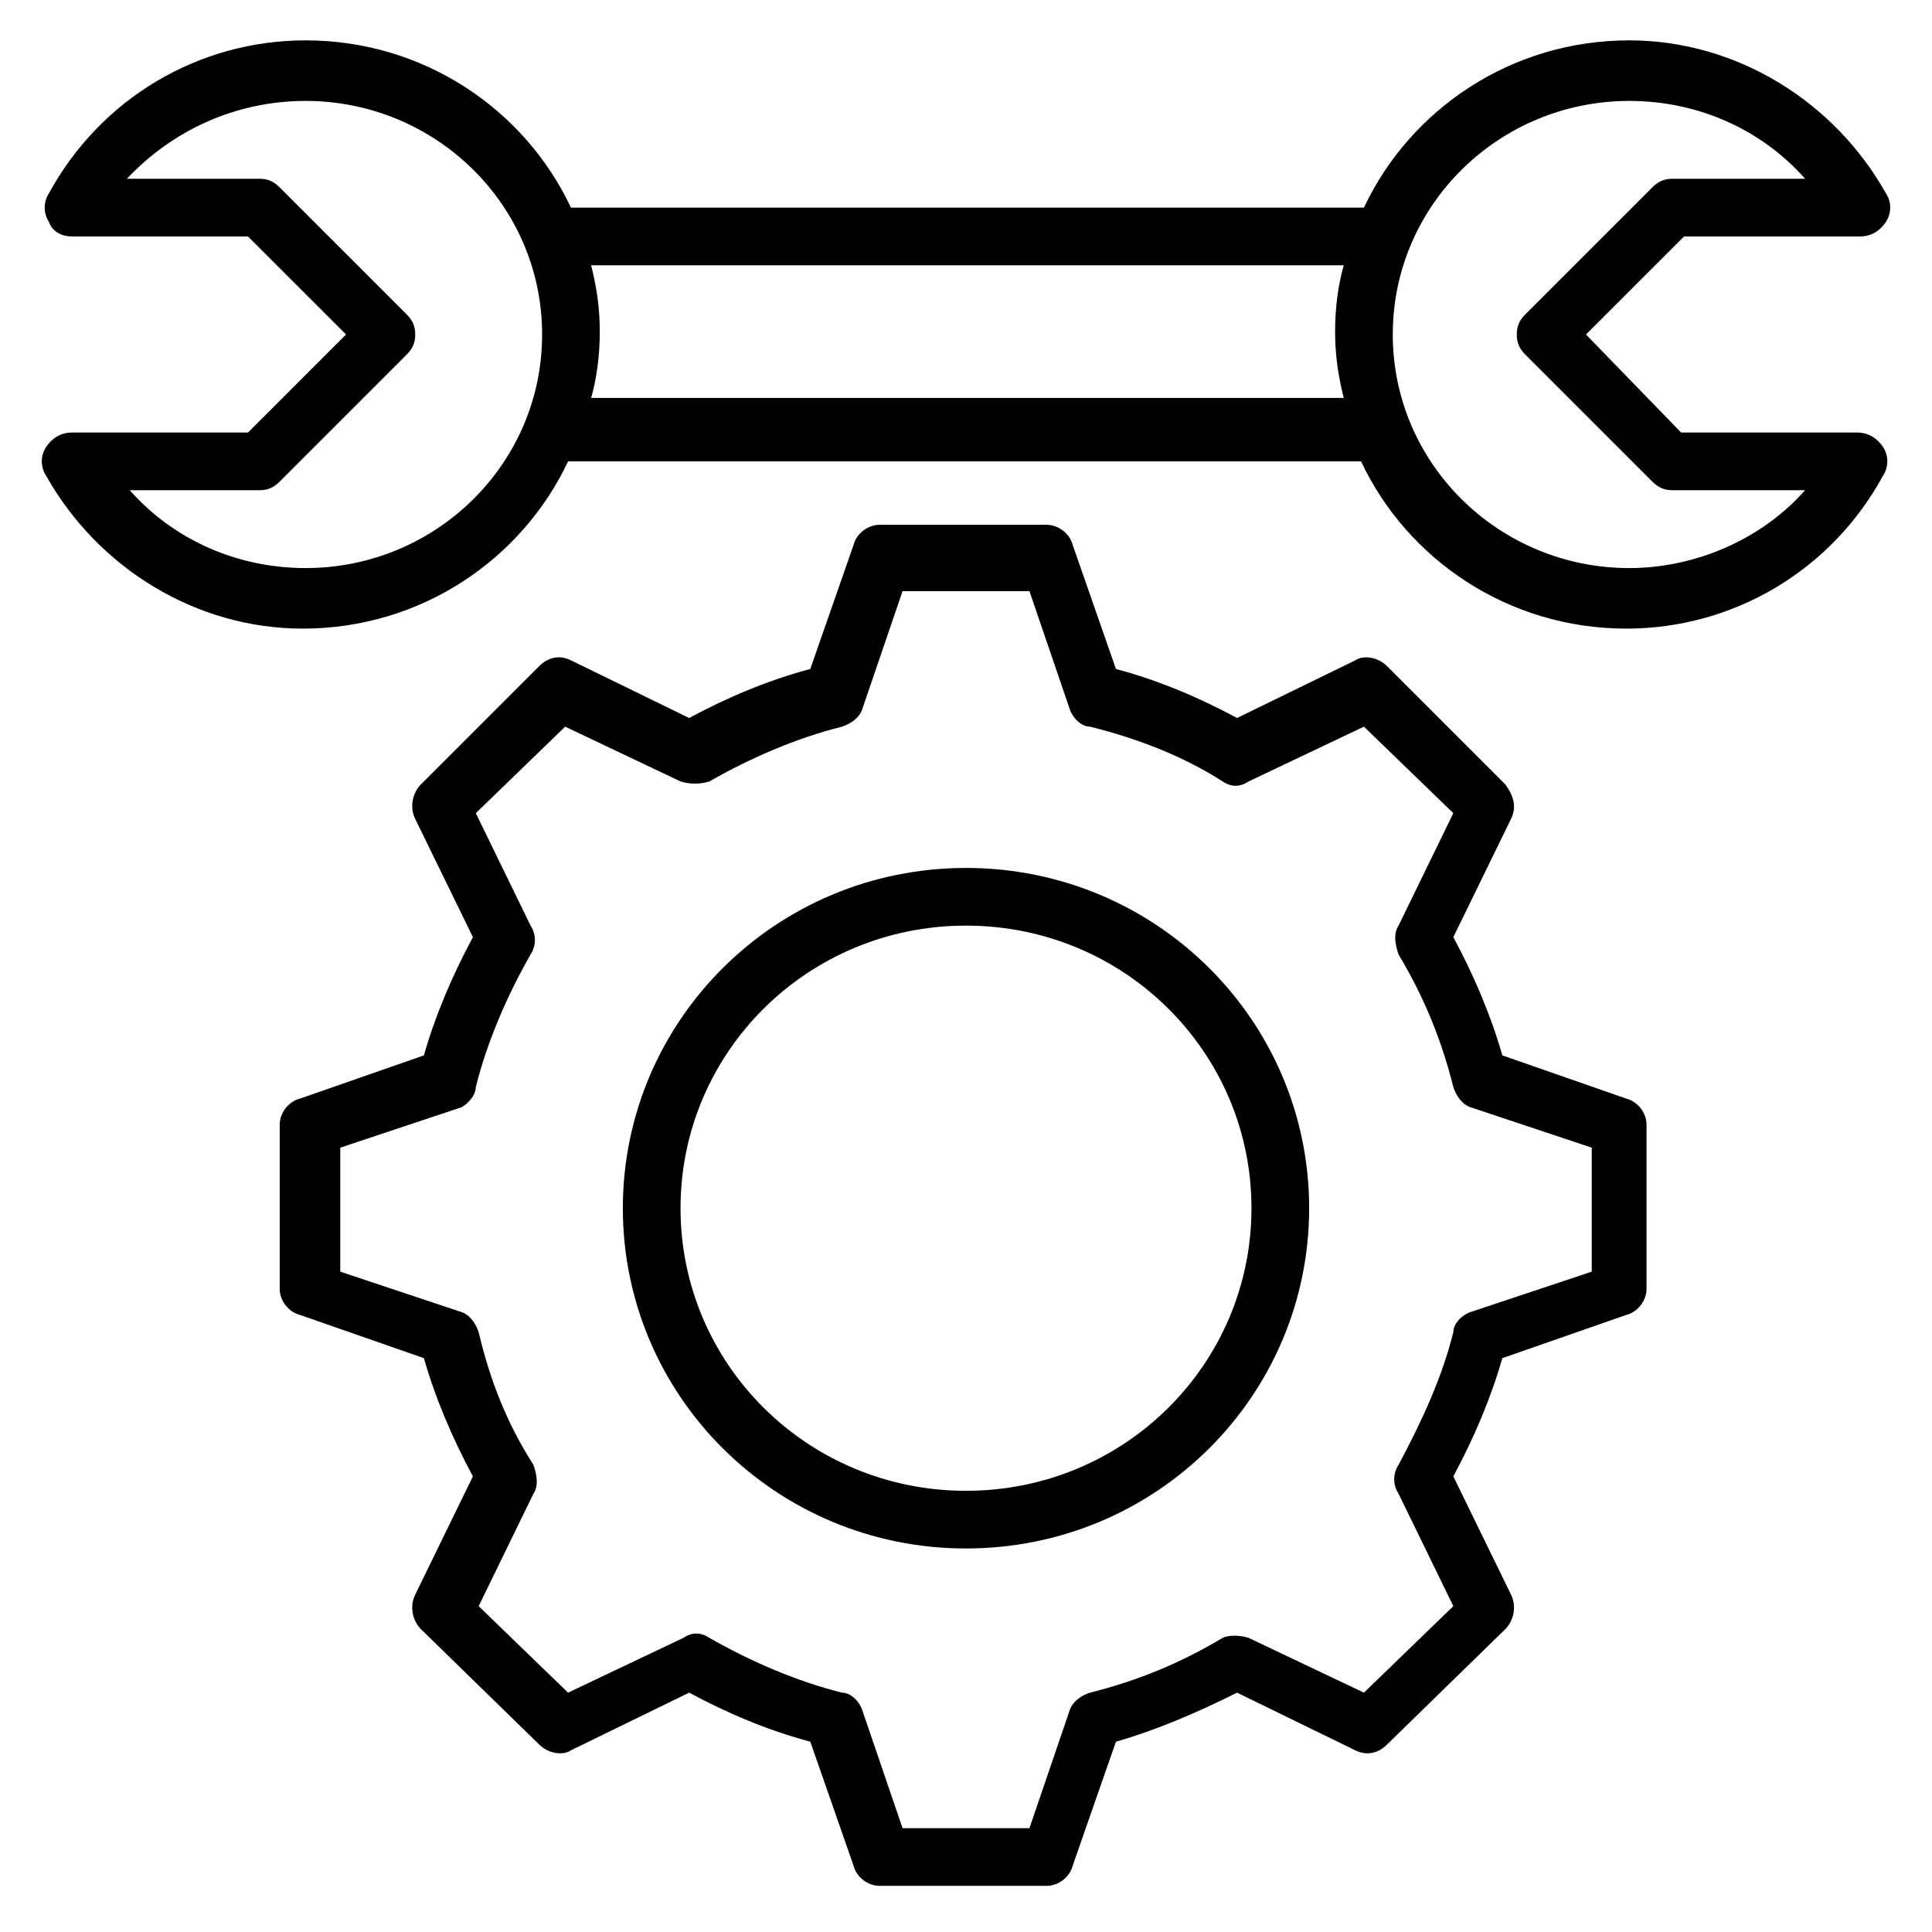
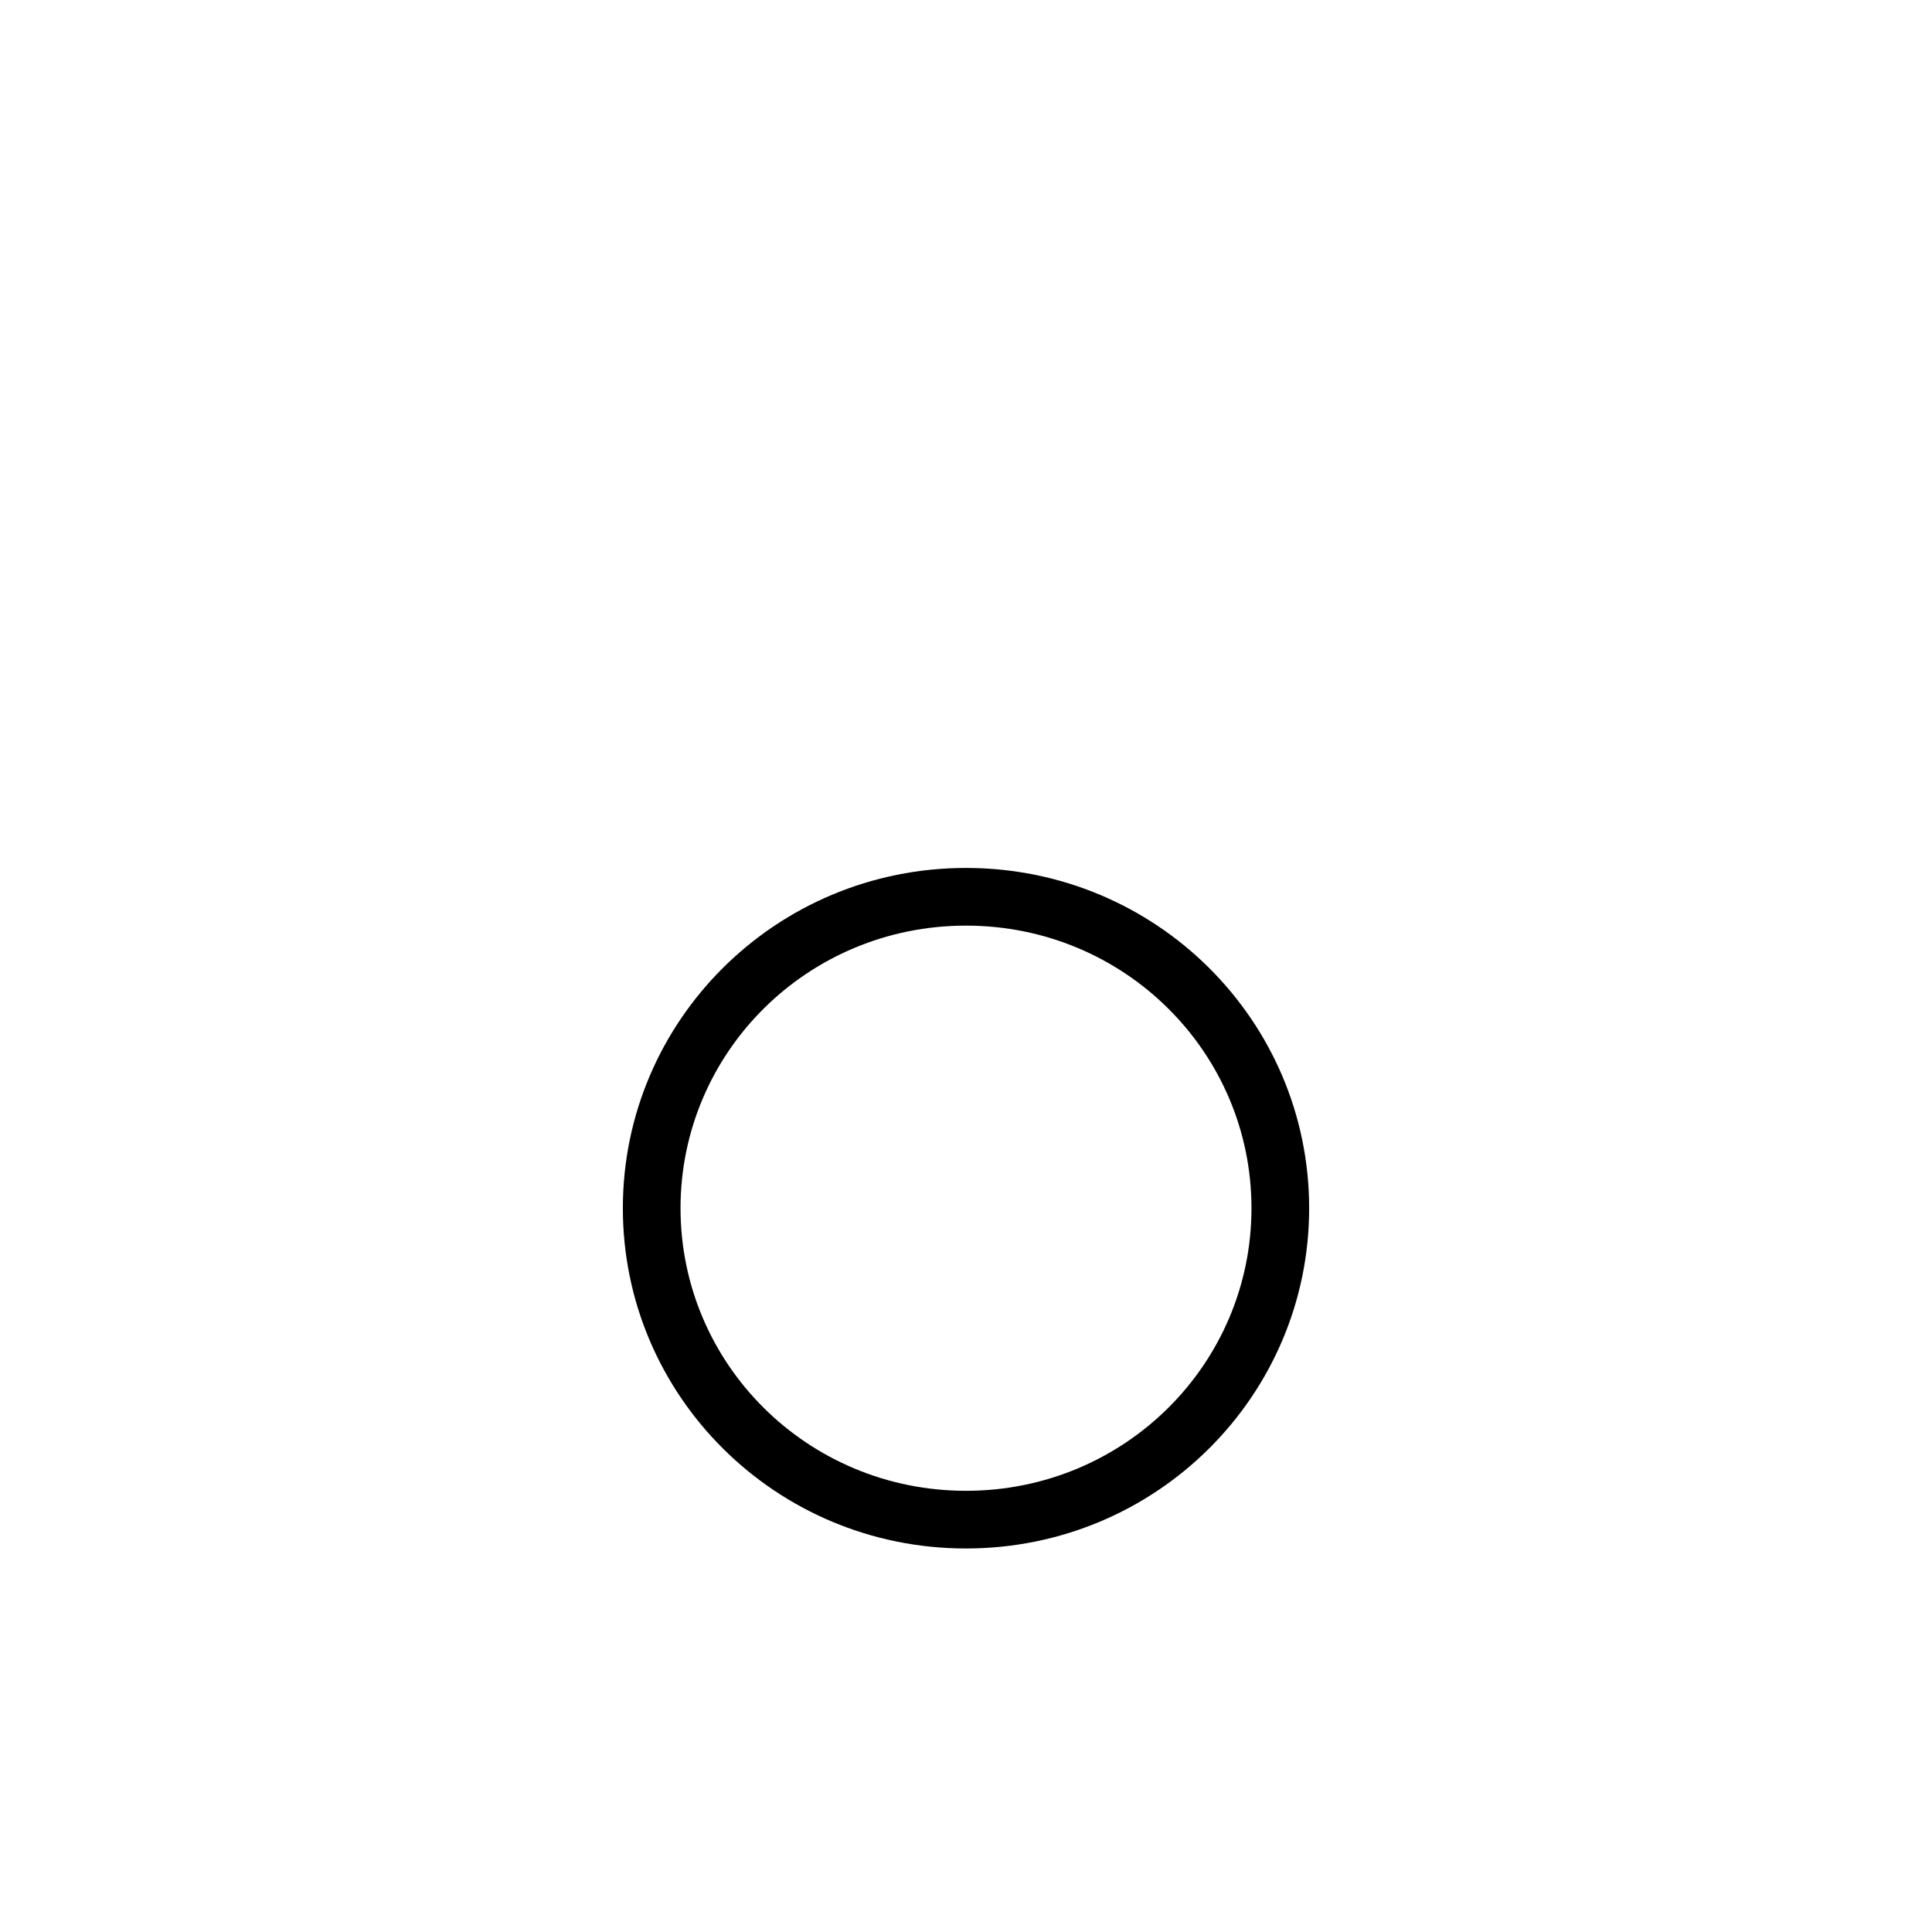
<svg xmlns="http://www.w3.org/2000/svg" width="129" height="129" viewBox="0 0 129 129" fill="none">
-   <path d="M124.187 15.788C124.957 15.788 125.534 15.403 125.919 14.825C126.304 14.248 126.304 13.477 125.919 12.9C122.454 6.739 115.907 2.695 108.784 2.695C100.89 2.695 94.151 7.316 91.07 13.863H38.122C35.042 7.316 28.303 2.695 20.409 2.695C13.285 2.695 6.739 6.546 3.273 12.9C2.888 13.477 2.888 14.248 3.273 14.825C3.466 15.403 4.043 15.788 4.813 15.788H16.558L23.105 22.334L16.558 28.88H4.813C4.043 28.88 3.466 29.265 3.081 29.843C2.696 30.421 2.696 31.191 3.081 31.768C6.546 37.93 13.093 41.973 20.216 41.973C28.11 41.973 34.849 37.352 37.93 30.806H90.878C93.958 37.352 100.697 41.973 108.591 41.973C115.715 41.973 122.261 38.122 125.727 31.768C126.112 31.191 126.112 30.421 125.727 29.843C125.342 29.265 124.764 28.88 123.994 28.88H112.249L105.896 22.334L112.442 15.788H124.187ZM20.409 37.93C15.788 37.93 11.552 36.004 8.664 32.731H17.328C17.906 32.731 18.291 32.539 18.676 32.154L27.148 23.682C27.533 23.297 27.725 22.912 27.725 22.334C27.725 21.756 27.533 21.371 27.148 20.986L18.676 12.515C18.291 12.13 17.906 11.937 17.328 11.937H8.472C11.552 8.664 15.788 6.739 20.409 6.739C29.073 6.739 36.197 13.67 36.197 22.334C36.197 30.998 29.073 37.93 20.409 37.93ZM39.47 26.57C39.855 25.222 40.048 23.682 40.048 22.142C40.048 20.601 39.855 19.253 39.47 17.713H89.722C89.337 19.061 89.145 20.601 89.145 22.142C89.145 23.682 89.337 25.03 89.722 26.57H39.47ZM110.324 12.515L101.852 20.986C101.467 21.371 101.275 21.756 101.275 22.334C101.275 22.912 101.467 23.297 101.852 23.682L110.324 32.154C110.709 32.539 111.094 32.731 111.672 32.731H120.528C117.64 36.004 113.212 37.93 108.784 37.93C100.119 37.93 92.996 30.998 92.996 22.334C92.996 13.67 100.119 6.739 108.784 6.739C113.404 6.739 117.64 8.664 120.528 11.937H111.672C111.094 11.937 110.709 12.13 110.324 12.515Z" fill="black" />
  <path d="M64.5 103.392C77.207 103.392 87.412 93.188 87.412 80.672C87.412 68.158 77.207 57.953 64.5 57.953C51.793 57.953 41.588 68.158 41.588 80.672C41.588 93.188 51.793 103.392 64.5 103.392ZM64.5 61.804C75.09 61.804 83.561 70.275 83.561 80.672C83.561 91.07 75.09 99.541 64.5 99.541C53.91 99.541 45.439 91.07 45.439 80.672C45.439 70.275 53.91 61.804 64.5 61.804Z" fill="black" />
-   <path d="M20.024 73.356C19.254 73.549 18.676 74.319 18.676 75.089V86.063C18.676 86.834 19.254 87.604 20.024 87.796L28.303 90.684C29.073 93.38 30.228 96.075 31.576 98.578L27.725 106.472C27.34 107.243 27.533 108.205 28.11 108.783L36.005 116.484C36.582 117.062 37.545 117.254 38.122 116.869L46.016 113.019C48.519 114.366 51.215 115.522 54.103 116.292L56.991 124.571C57.184 125.341 57.954 125.919 58.724 125.919H69.891C70.661 125.919 71.431 125.341 71.624 124.571L74.512 116.292C77.207 115.522 79.903 114.366 82.599 113.019L90.493 116.869C91.263 117.254 92.033 117.062 92.611 116.484L100.505 108.783C101.082 108.205 101.275 107.243 100.89 106.472L97.039 98.578C98.387 96.075 99.542 93.38 100.312 90.684L108.591 87.796C109.361 87.604 109.939 86.834 109.939 86.063V75.089C109.939 74.319 109.361 73.549 108.591 73.356L100.312 70.468C99.542 67.772 98.387 65.077 97.039 62.574L100.89 54.68C101.275 53.91 101.082 53.139 100.505 52.369L92.611 44.475C92.033 43.898 91.07 43.705 90.493 44.09L82.599 47.941C80.096 46.593 77.4 45.438 74.512 44.668L71.624 36.389C71.431 35.619 70.661 35.041 69.891 35.041H58.724C57.954 35.041 57.184 35.619 56.991 36.389L54.103 44.668C51.215 45.438 48.519 46.593 46.016 47.941L38.122 44.09C37.352 43.705 36.582 43.898 36.005 44.475L28.11 52.369C27.533 52.947 27.34 53.91 27.725 54.68L31.576 62.574C30.228 65.077 29.073 67.772 28.303 70.468L20.024 73.356ZM31.769 72.586C32.539 69.505 33.887 66.425 35.427 63.729C35.812 63.151 35.812 62.381 35.427 61.804L31.769 54.295L37.737 48.519L45.439 52.177C46.016 52.369 46.787 52.369 47.364 52.177C50.06 50.636 53.14 49.289 56.221 48.519C56.798 48.326 57.376 47.941 57.569 47.363L60.264 39.469H68.736L71.431 47.363C71.624 47.941 72.201 48.519 72.779 48.519C75.86 49.289 78.94 50.444 81.636 52.177C82.213 52.562 82.791 52.562 83.369 52.177L91.07 48.519L97.039 54.295L93.381 61.804C92.996 62.381 93.188 63.151 93.381 63.729C95.114 66.617 96.269 69.505 97.039 72.586C97.231 73.163 97.616 73.741 98.194 73.934L106.281 76.629V84.908L98.194 87.604C97.616 87.796 97.039 88.374 97.039 88.951C96.269 92.032 94.921 94.92 93.381 97.808C92.996 98.386 92.996 99.156 93.381 99.734L97.039 107.243L91.07 113.019L83.369 109.36C82.791 109.168 82.021 109.168 81.636 109.36C78.748 111.093 75.86 112.248 72.779 113.019C72.201 113.211 71.624 113.596 71.431 114.174L68.736 122.068H60.264L57.569 114.174C57.376 113.596 56.798 113.019 56.221 113.019C53.14 112.248 50.06 110.901 47.364 109.36C46.787 108.975 46.209 108.975 45.631 109.36L37.93 113.019L31.961 107.243L35.619 99.734C36.005 99.156 35.812 98.386 35.619 97.808C33.887 95.113 32.731 92.225 31.961 88.951C31.769 88.374 31.384 87.796 30.806 87.604L22.719 84.908V76.629L30.806 73.934C31.191 73.741 31.769 73.163 31.769 72.586Z" fill="black" />
</svg>